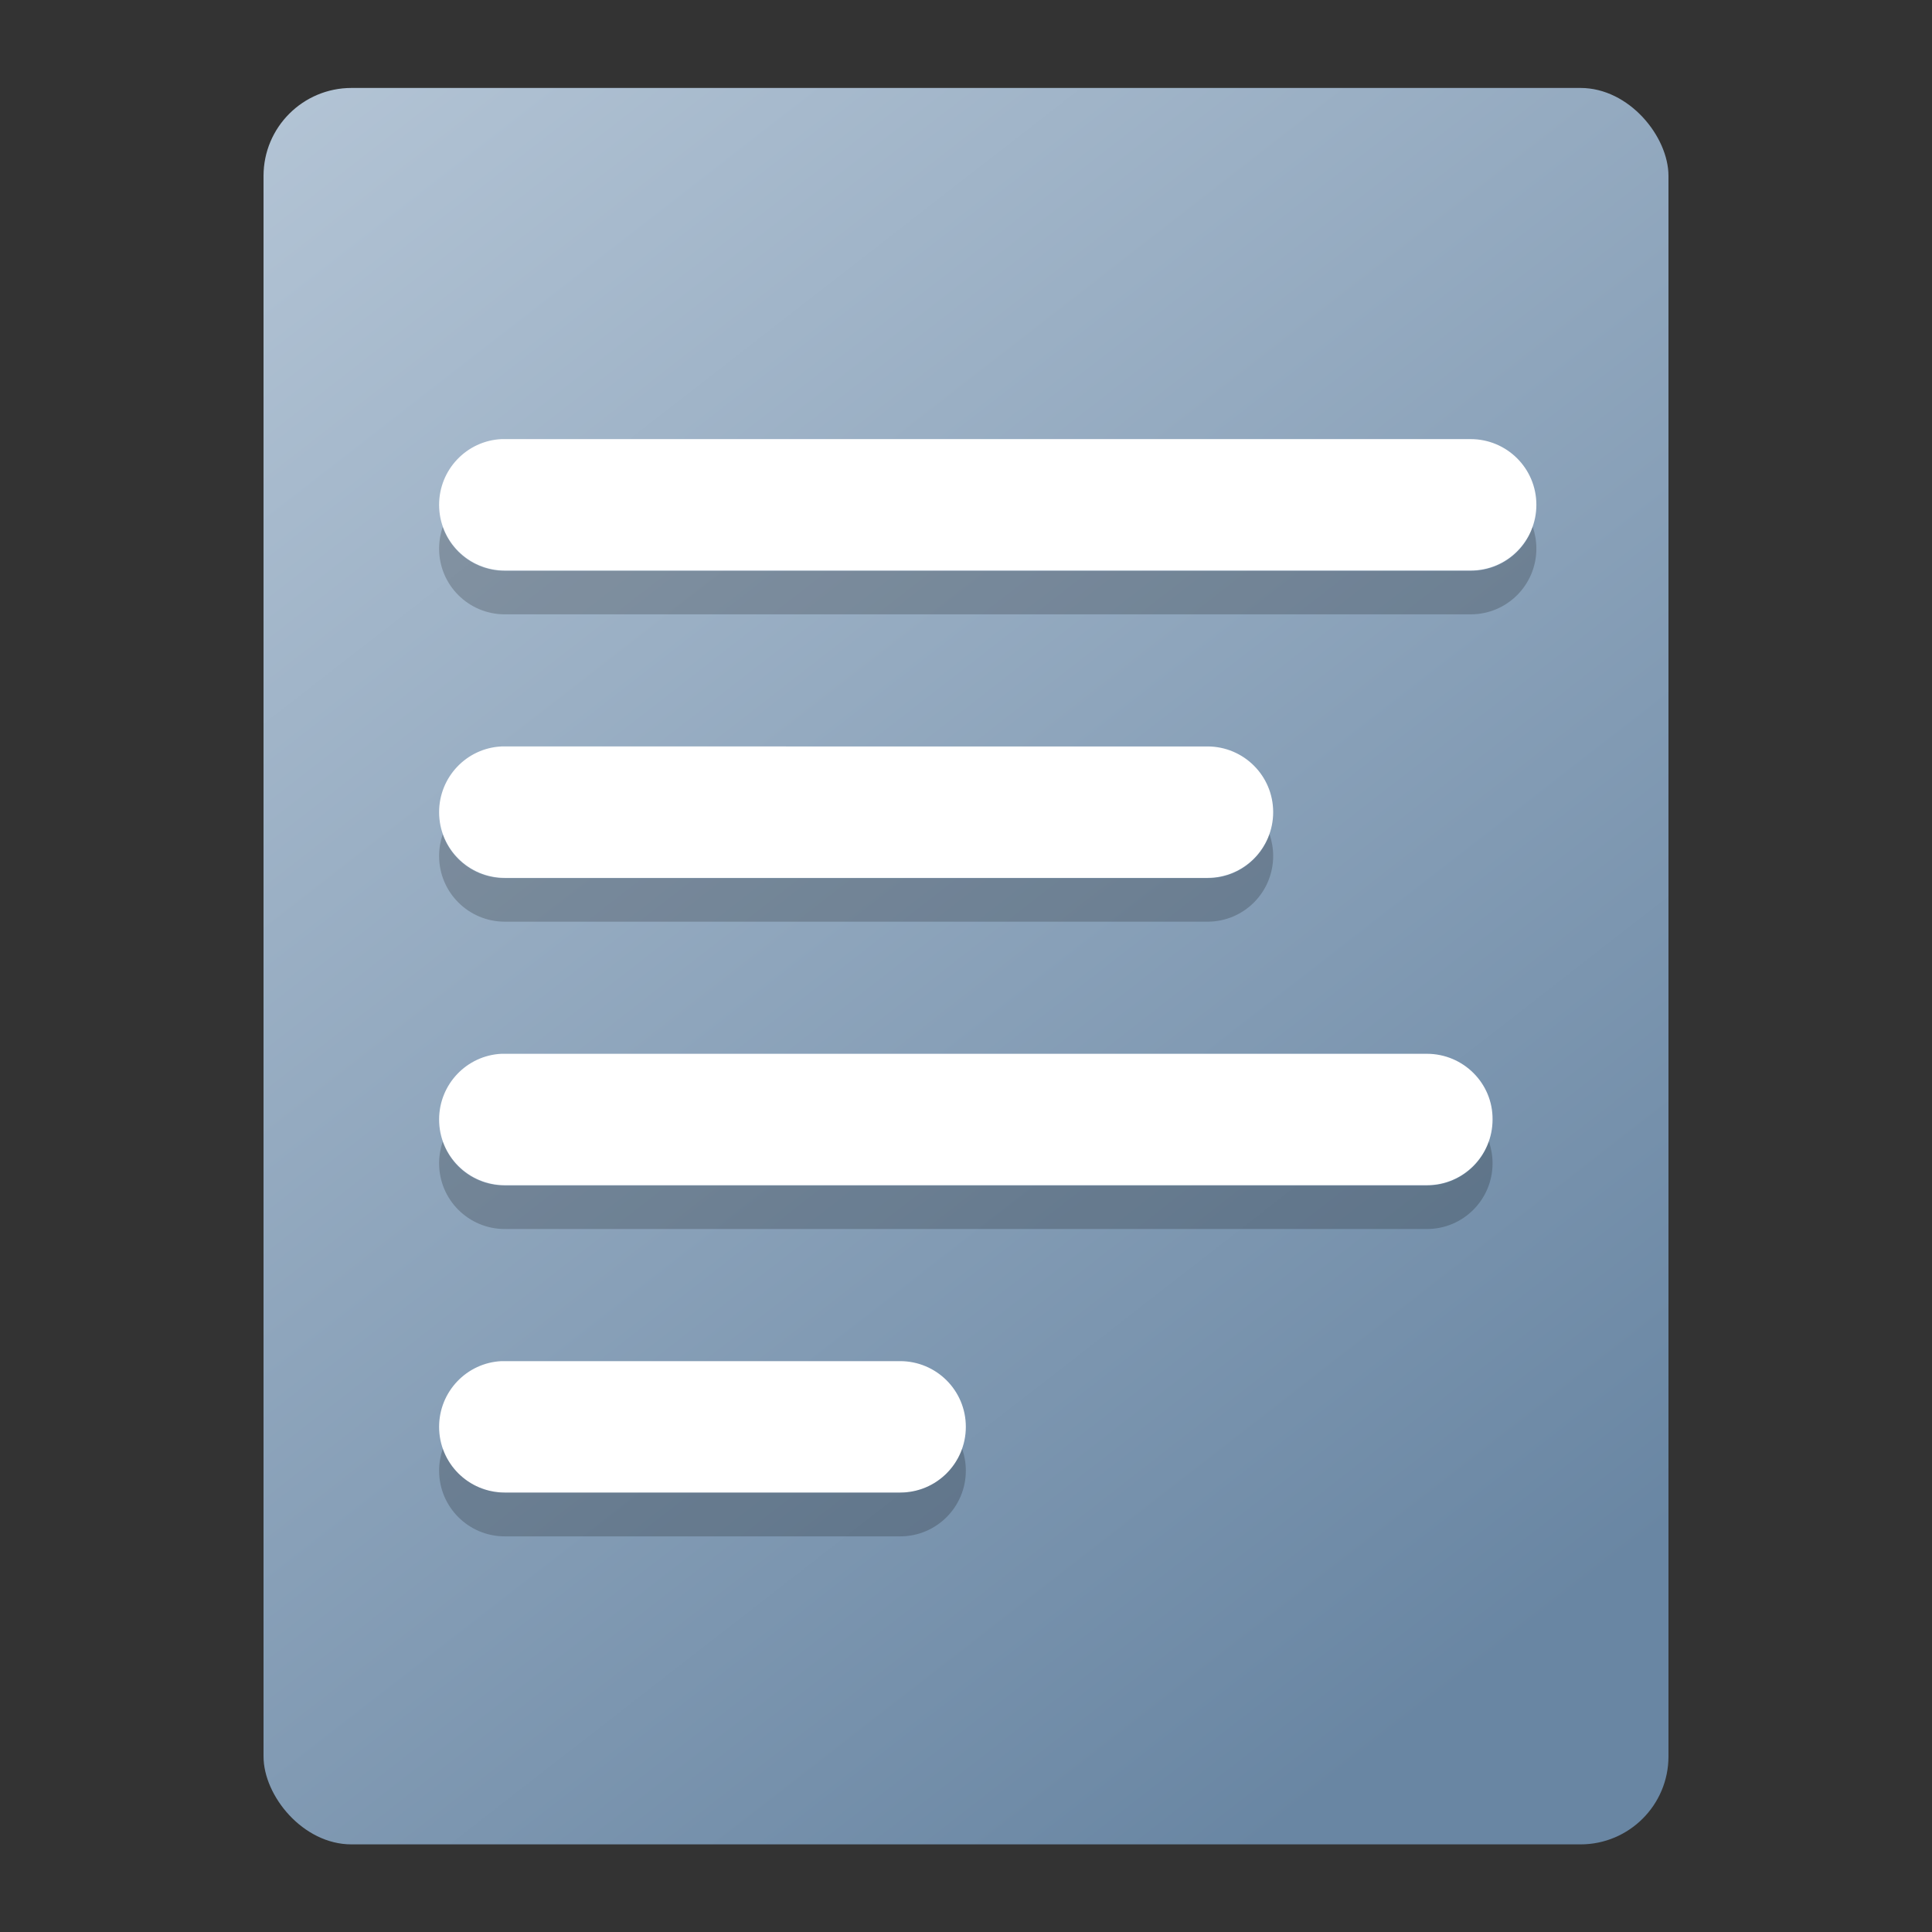
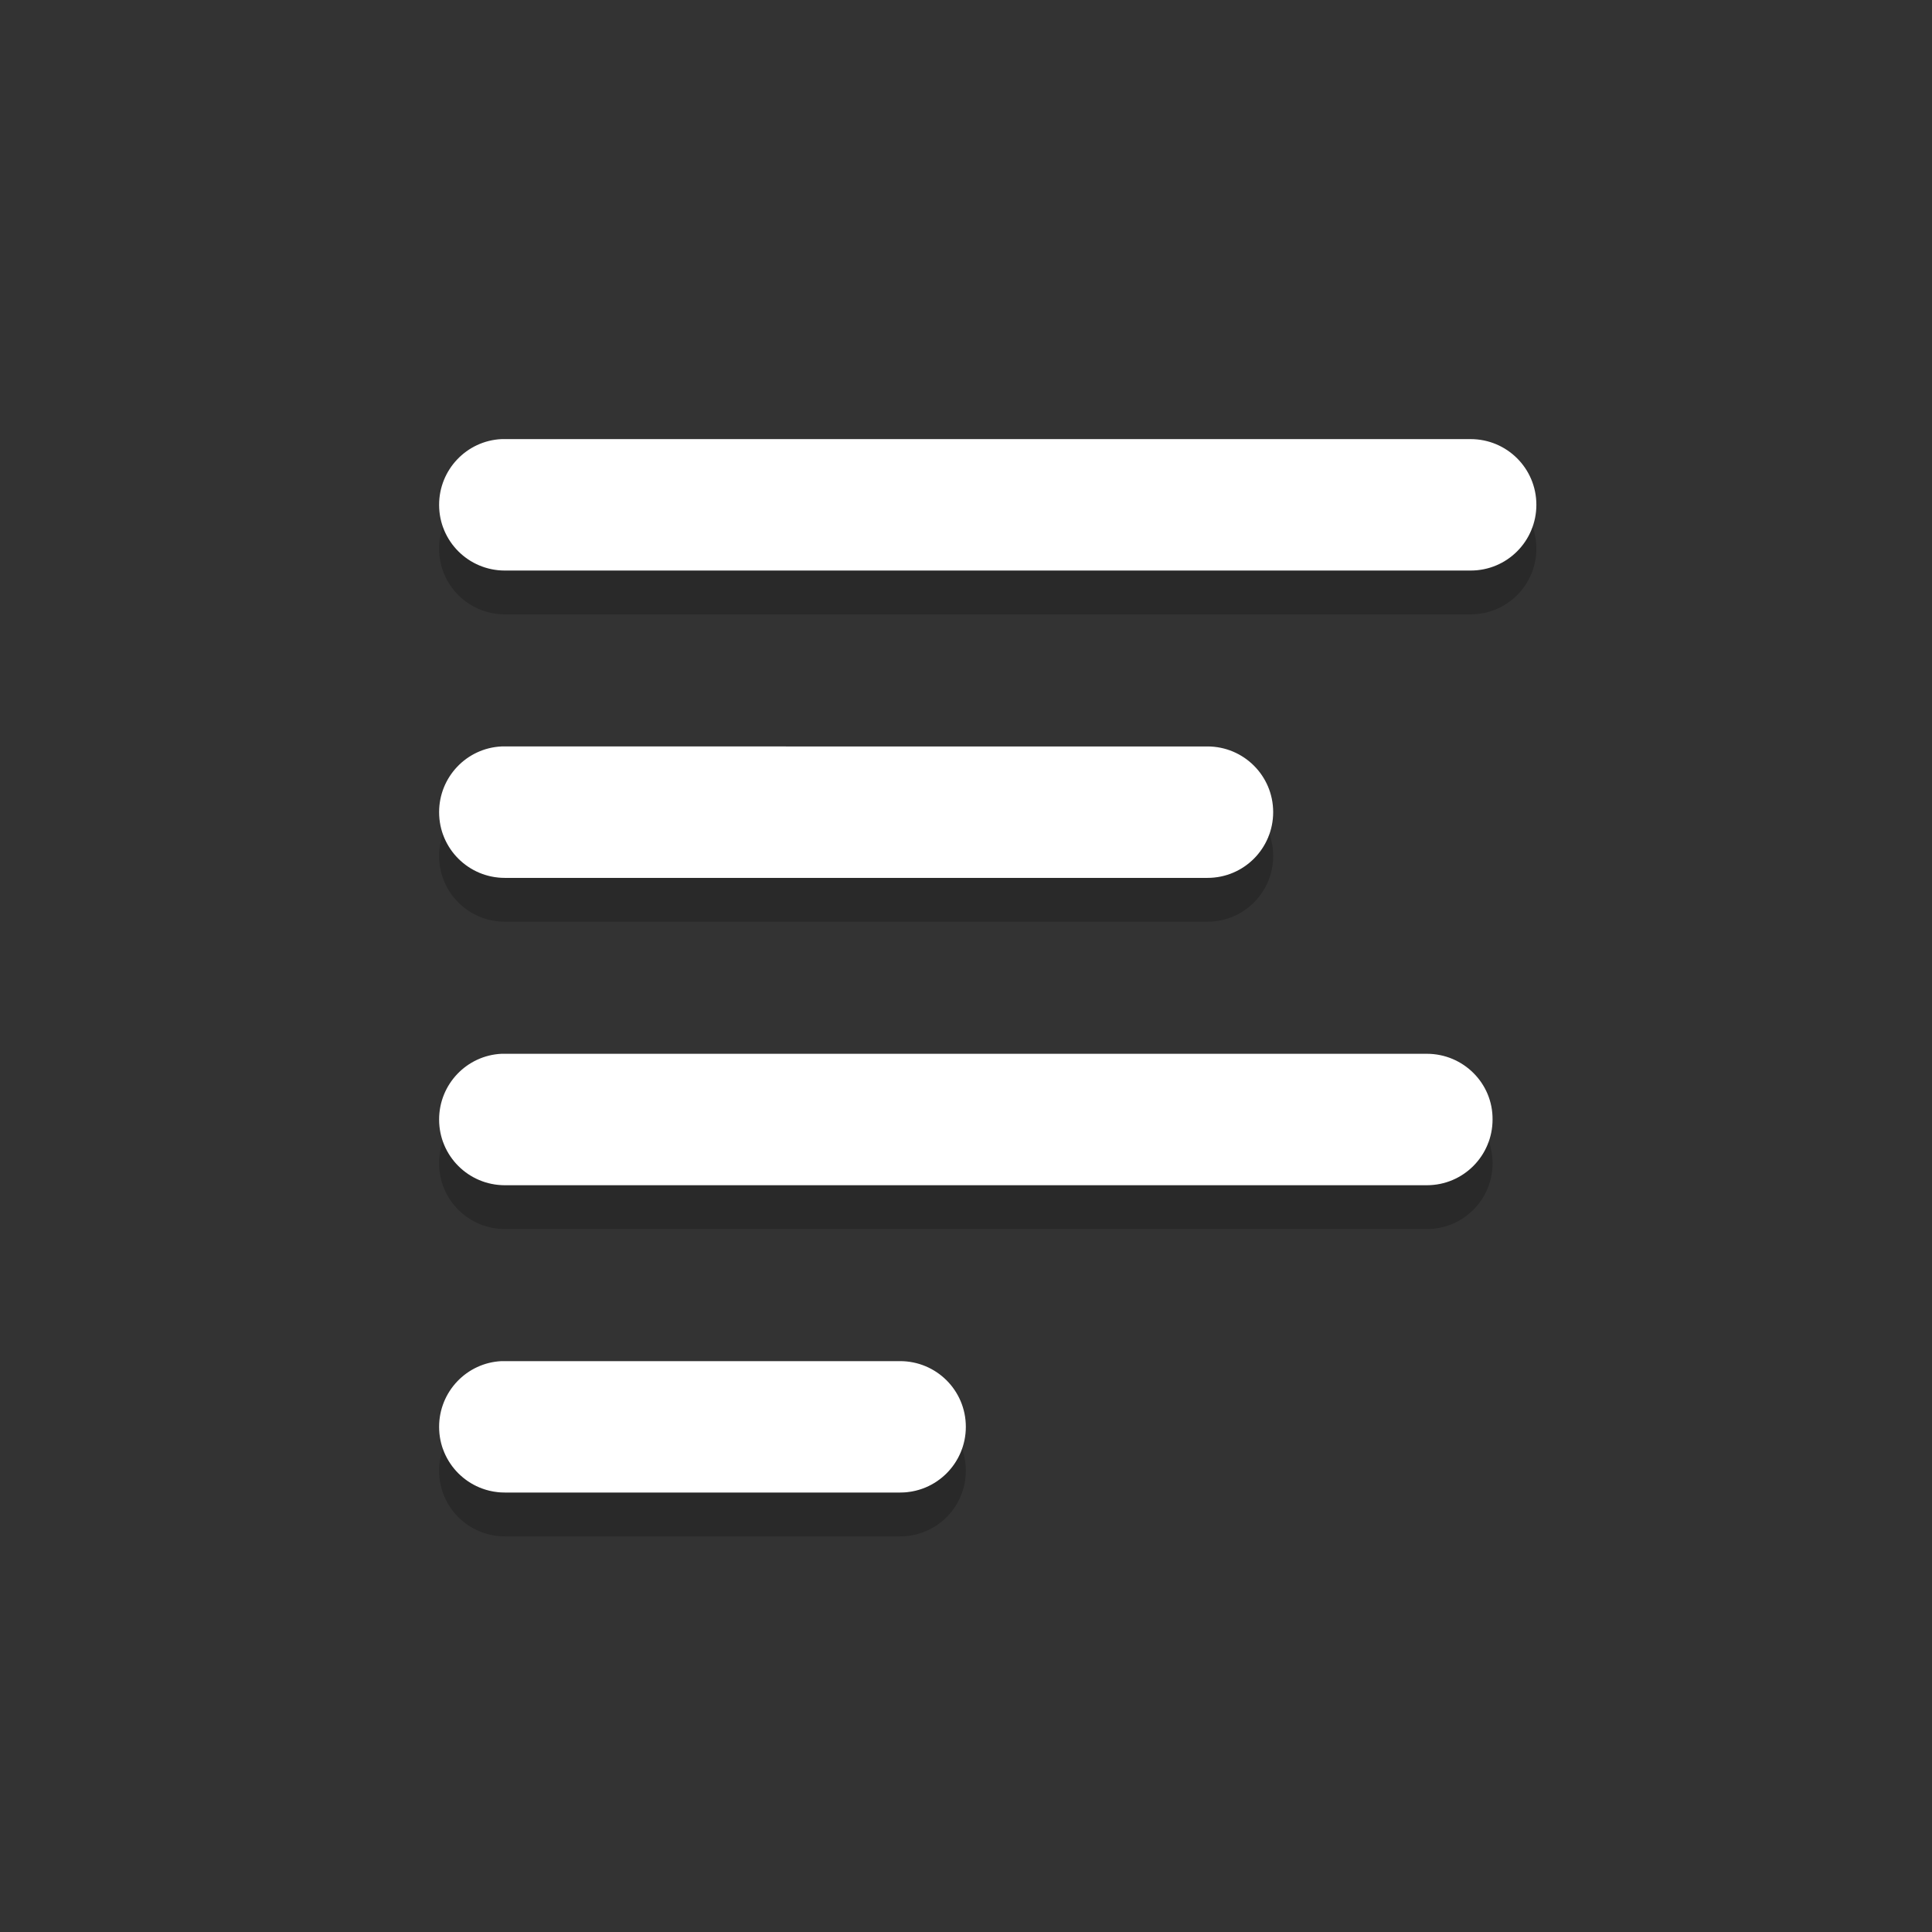
<svg xmlns="http://www.w3.org/2000/svg" xmlns:ns1="http://www.inkscape.org/namespaces/inkscape" xmlns:ns2="http://sodipodi.sourceforge.net/DTD/sodipodi-0.dtd" xmlns:xlink="http://www.w3.org/1999/xlink" width="22" height="22" viewBox="0 0 5.821 5.821" version="1.1" id="svg5" ns1:version="1.1.1 (3bf5ae0d25, 2021-09-20, custom)" ns2:docname="folder-text.svg">
  <rect x="0" y="0" width="5.821" height="5.821" fill="#333333" stroke="none" />
  <ns2:namedview id="namedview7" pagecolor="#ffffff" bordercolor="#666666" borderopacity="1.0" ns1:pageshadow="2" ns1:pageopacity="0.0" ns1:pagecheckerboard="0" ns1:document-units="px" showgrid="false" units="px" height="64px" ns1:zoom="24.15625" ns1:cx="8.4450194" ns1:cy="12.688228" ns1:window-width="1920" ns1:window-height="996" ns1:window-x="0" ns1:window-y="0" ns1:window-maximized="1" ns1:current-layer="svg5" />
  <defs id="defs2">
    <linearGradient ns1:collect="always" id="linearGradient11972">
      <stop style="stop-color:#b3c4d5;stop-opacity:1" offset="0" id="stop11968" />
      <stop style="stop-color:#6986a3;stop-opacity:1" offset="1" id="stop11970" />
    </linearGradient>
    <linearGradient ns1:collect="always" xlink:href="#linearGradient11972" id="linearGradient1025" x1="1.058" y1="0.529" x2="4.763" y2="5.292" gradientUnits="userSpaceOnUse" gradientTransform="translate(-0.265,-0.265)" />
  </defs>
-   <rect style="opacity:1;fill:url(#linearGradient1025);fill-opacity:1;stroke-width:0.794;stroke-linecap:round;stroke-linejoin:round" id="rect849" width="4.233" height="5.292" x="0.794" y="0.265" ry="0.265" />
  <path id="rect1641" style="opacity:1;fill:#ffffff;fill-opacity:1;stroke-width:0.794;stroke-linecap:round;stroke-linejoin:round" d="m 1.511,1.323 c -0.105,0.005 -0.188,0.092 -0.188,0.198 0,0.11 0.089,0.198 0.198,0.198 h 2.91 c 0.11,0 0.198,-0.089 0.198,-0.198 0,-0.11 -0.089,-0.198 -0.198,-0.198 H 1.521 c -0.003,0 -0.007,-1.708e-4 -0.01,0 z m 0,0.926 c -0.105,0.005 -0.188,0.092 -0.188,0.198 0,0.11 0.089,0.198 0.198,0.198 h 2.117 c 0.11,0 0.198,-0.089 0.198,-0.198 0,-0.11 -0.089,-0.198 -0.198,-0.198 H 1.521 c -0.003,0 -0.007,-1.708e-4 -0.01,0 z m 0,0.926 C 1.406,3.18 1.323,3.267 1.323,3.373 c 0,0.11 0.089,0.198 0.198,0.198 h 2.778 c 0.11,0 0.198,-0.089 0.198,-0.198 C 4.498,3.264 4.409,3.175 4.299,3.175 h -2.778 c -0.003,0 -0.007,-1.709e-4 -0.01,0 z m 0,0.926 c -0.105,0.005 -0.188,0.092 -0.188,0.198 0,0.11 0.089,0.198 0.198,0.198 h 1.191 c 0.11,0 0.198,-0.089 0.198,-0.198 0,-0.11 -0.089,-0.198 -0.198,-0.198 h -1.191 c -0.003,0 -0.007,-1.709e-4 -0.01,0 z" ns2:nodetypes="sssssssssssssssscssssssccssssssc" />
  <path id="rect1641-3" style="opacity:0.2;fill:#000000;fill-opacity:1;stroke-width:0.794;stroke-linecap:round;stroke-linejoin:round" d="m 1.334,1.587 c -0.007,0.021 -0.011,0.043 -0.011,0.066 0,0.11 0.089,0.198 0.198,0.198 h 2.91 c 0.11,0 0.198,-0.089 0.198,-0.198 0,-0.023 -0.004,-0.045 -0.011,-0.066 C 4.592,1.665 4.518,1.72 4.432,1.72 H 1.521 c -0.087,0 -0.16,-0.055 -0.187,-0.132 z m 0,0.926 c -0.007,0.021 -0.011,0.043 -0.011,0.066 0,0.11 0.089,0.198 0.198,0.198 h 2.117 c 0.11,0 0.198,-0.089 0.198,-0.198 0,-0.023 -0.004,-0.045 -0.011,-0.066 C 3.798,2.591 3.725,2.646 3.638,2.646 H 1.521 c -0.087,0 -0.16,-0.055 -0.187,-0.132 z m 0,0.926 c -0.007,0.021 -0.011,0.043 -0.011,0.066 0,0.11 0.089,0.198 0.198,0.198 h 2.778 c 0.11,0 0.198,-0.089 0.198,-0.198 0,-0.023 -0.004,-0.045 -0.011,-0.066 C 4.459,3.517 4.386,3.572 4.299,3.572 h -2.778 c -0.087,0 -0.16,-0.055 -0.187,-0.132 z m 0,0.926 c -0.007,0.021 -0.011,0.043 -0.011,0.066 0,0.11 0.089,0.198 0.198,0.198 h 1.191 c 0.11,0 0.198,-0.089 0.198,-0.198 0,-0.023 -0.004,-0.045 -0.011,-0.066 -0.027,0.077 -0.1,0.132 -0.187,0.132 h -1.191 c -0.087,0 -0.16,-0.055 -0.187,-0.132 z" ns2:nodetypes="csssscssccsssscssccsssscssccsssscssc" />
</svg>